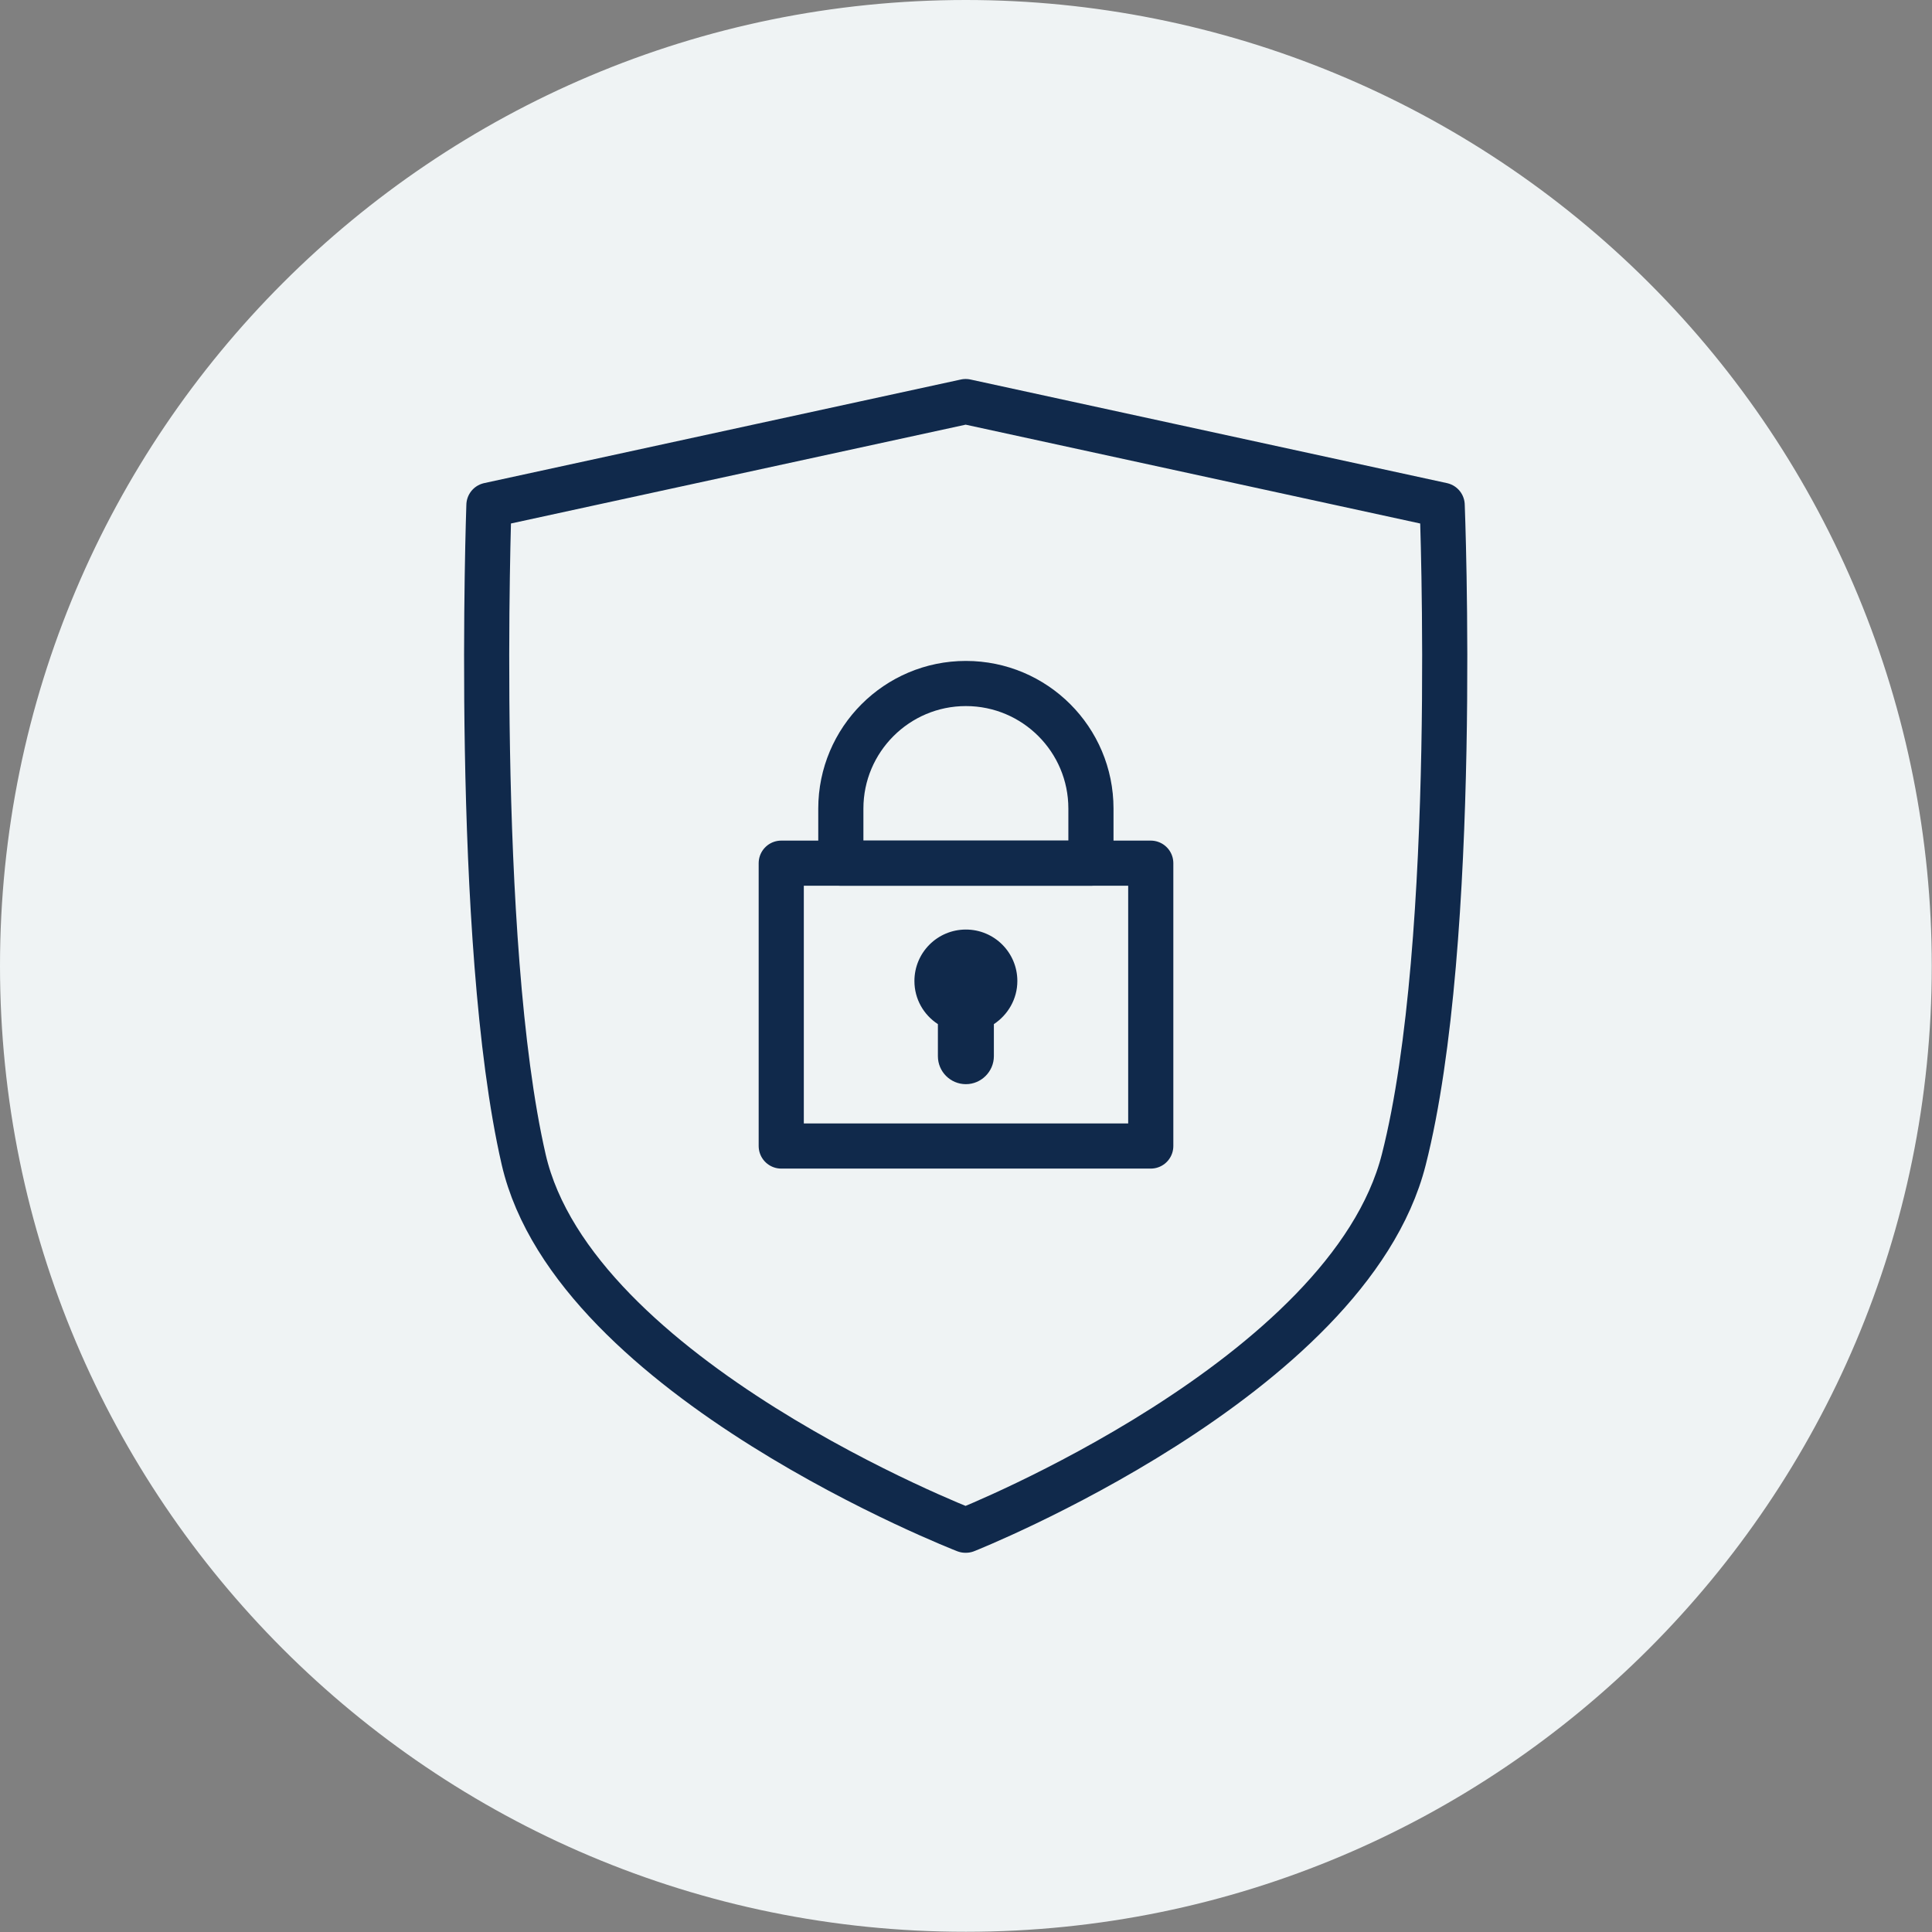
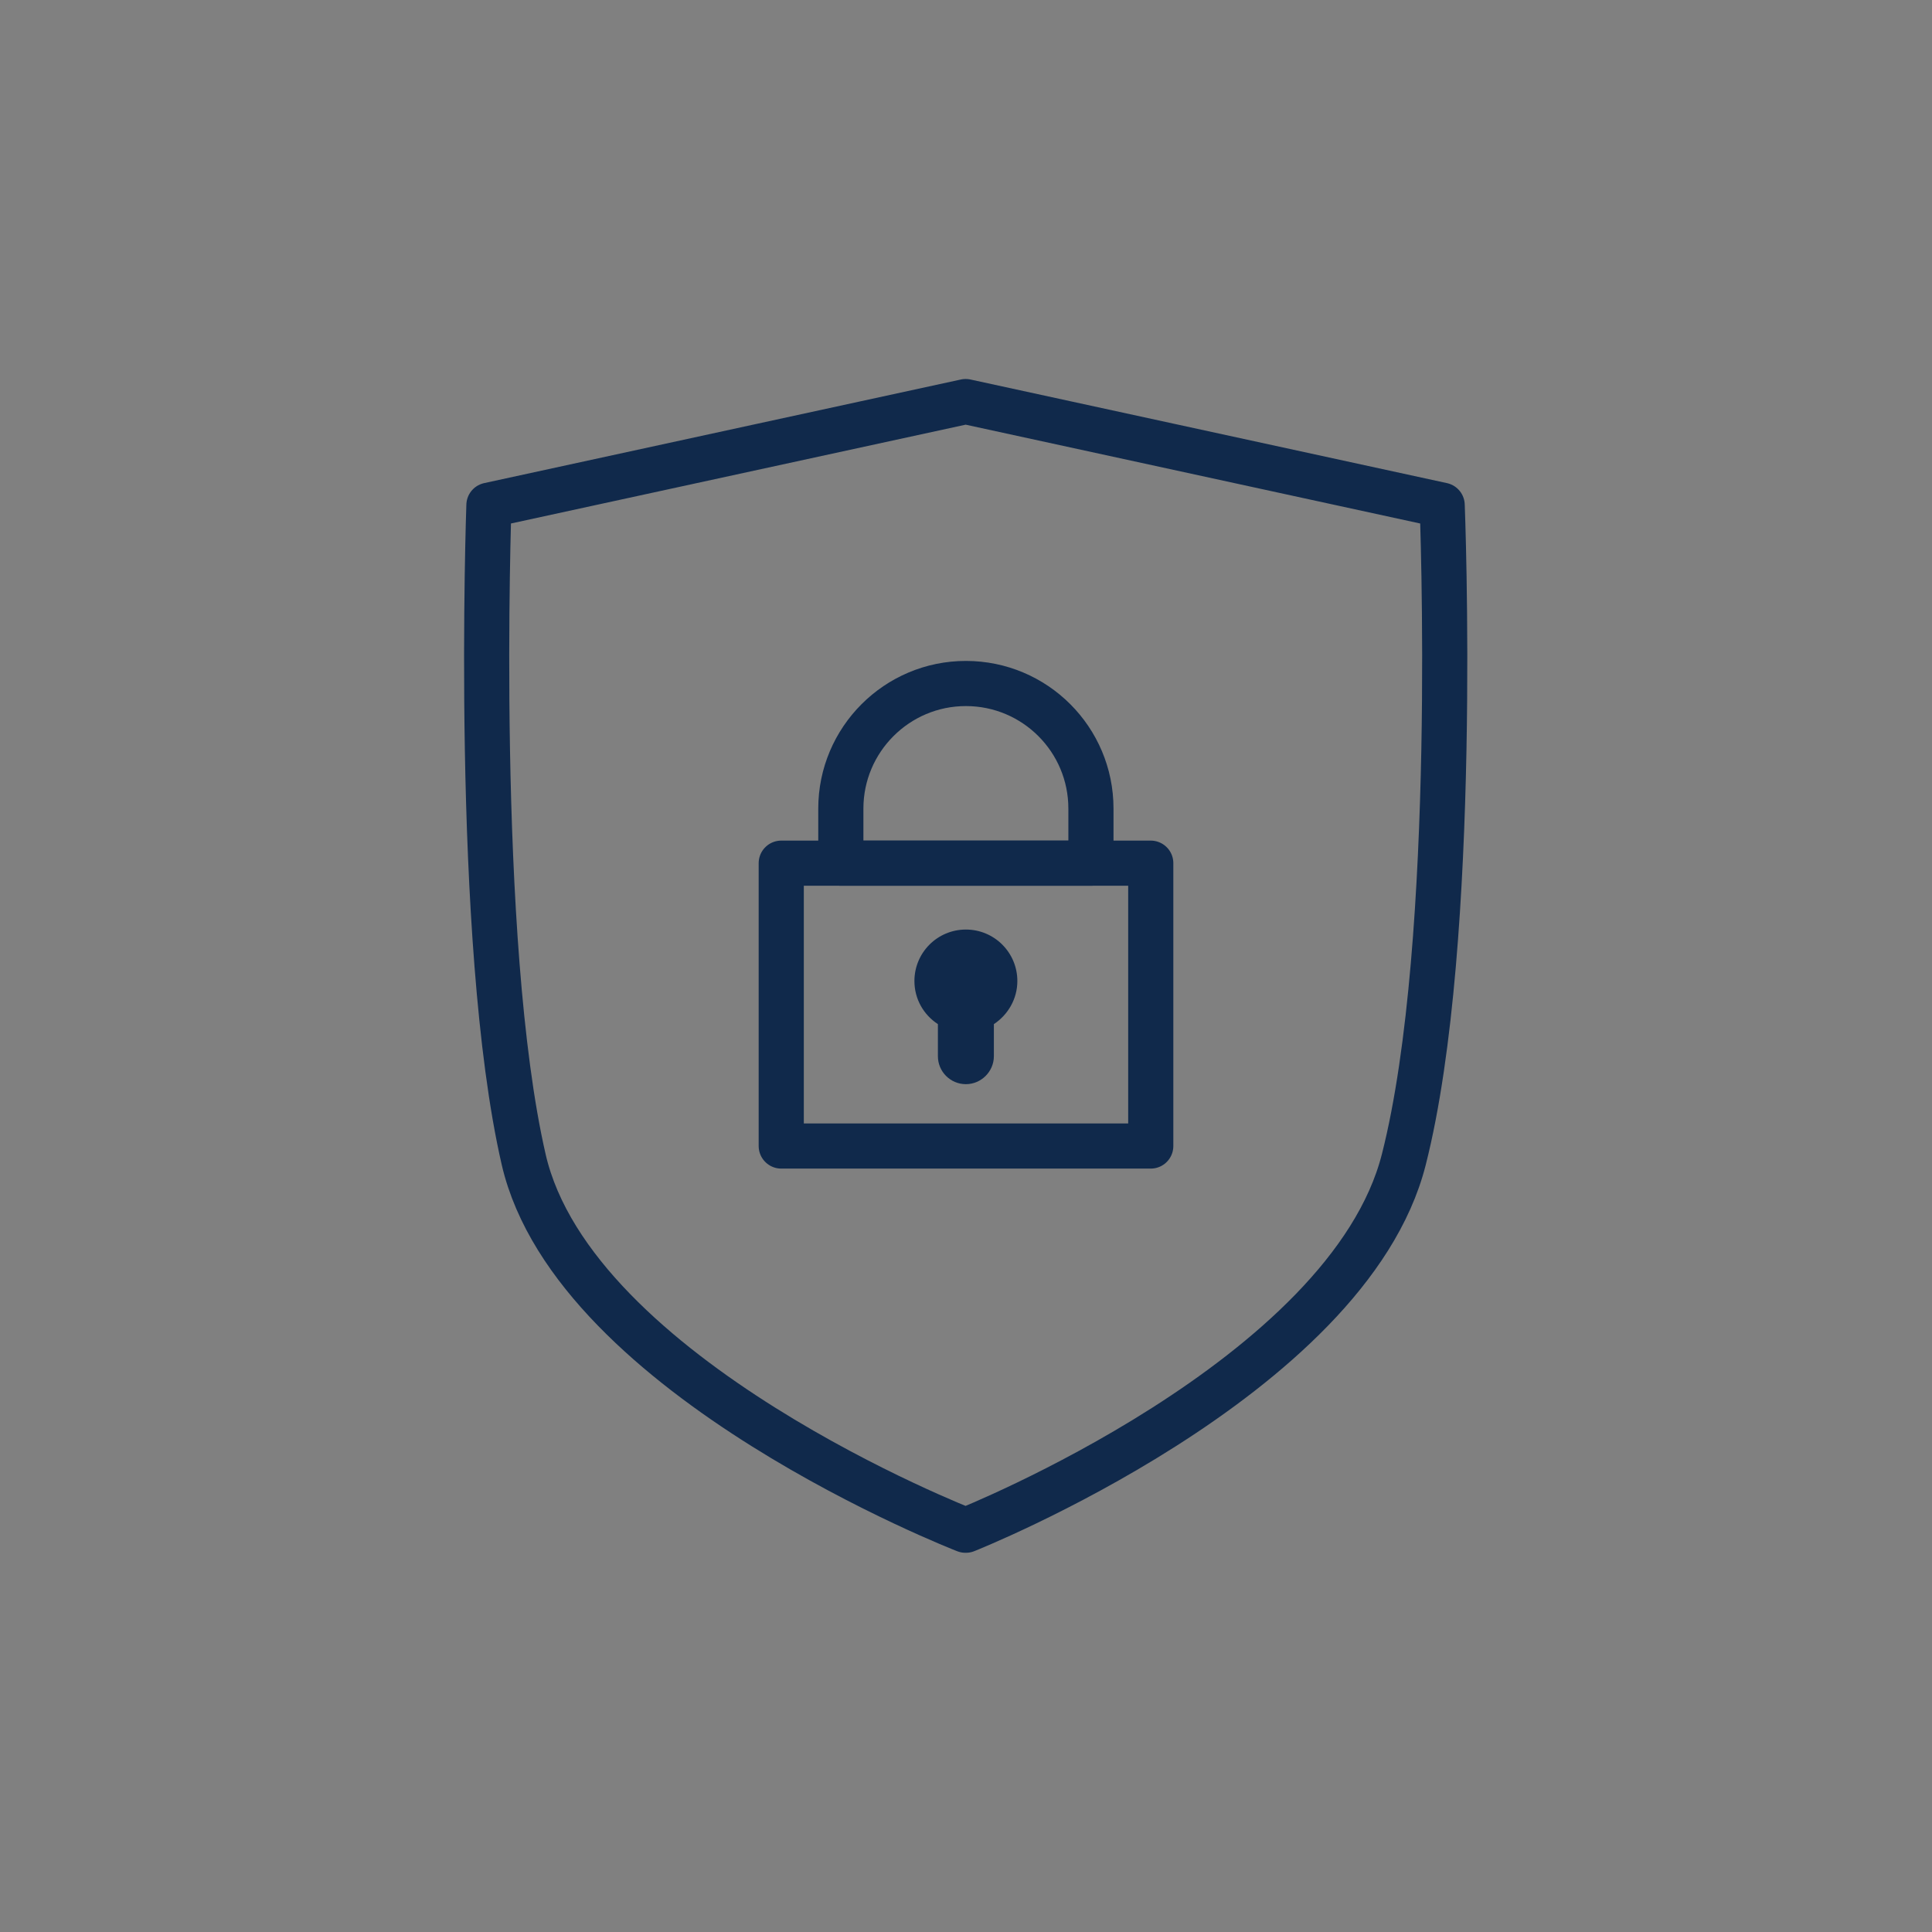
<svg xmlns="http://www.w3.org/2000/svg" id="Layer_2" viewBox="0 0 85.59 85.59">
  <rect x="0" y="0" width="85.59" height="85.59" fill="#808080" stroke="none" />
  <defs>
    <style>.cls-1{fill:#10294b;}.cls-2{fill:none;stroke:#10294b;stroke-linecap:round;stroke-linejoin:round;stroke-width:2px;}.cls-3{fill:#eff3f4;fill-rule:evenodd;}</style>
  </defs>
  <g id="Layer_2-2">
    <g>
-       <path class="cls-3" d="m0,42.79h0C0,19.16,19.16,0,42.79,0h0c11.35,0,22.23,4.51,30.26,12.53s12.53,18.91,12.53,30.26h0c0,23.63-19.16,42.79-42.79,42.79h0C19.16,85.59,0,66.43,0,42.79Z" />
      <g>
        <g>
          <path class="cls-1" d="m45.07,43.46c0-1.26-1.02-2.28-2.28-2.28s-2.28,1.02-2.28,2.28c0,.8.41,1.5,1.04,1.91v1.42c0,.69.56,1.24,1.24,1.24s1.24-.56,1.24-1.24v-1.42c.62-.41,1.04-1.11,1.04-1.91Z" />
          <rect class="cls-2" x="34.61" y="38.24" width="16.37" height="12.53" />
          <path class="cls-2" d="m37.25,38.24v-2.42c0-3.05,2.48-5.54,5.54-5.54s5.54,2.48,5.54,5.54v2.42h-11.08Z" />
        </g>
        <path class="cls-2" d="m42.79,67.79s16.94-6.72,19.4-16.42c2.47-9.7,1.7-28.99,1.7-28.99l-21.11-4.59-21.12,4.59s-.69,19.29,1.54,28.99c2.24,9.7,19.57,16.42,19.57,16.42Z" />
      </g>
    </g>
  </g>
</svg>